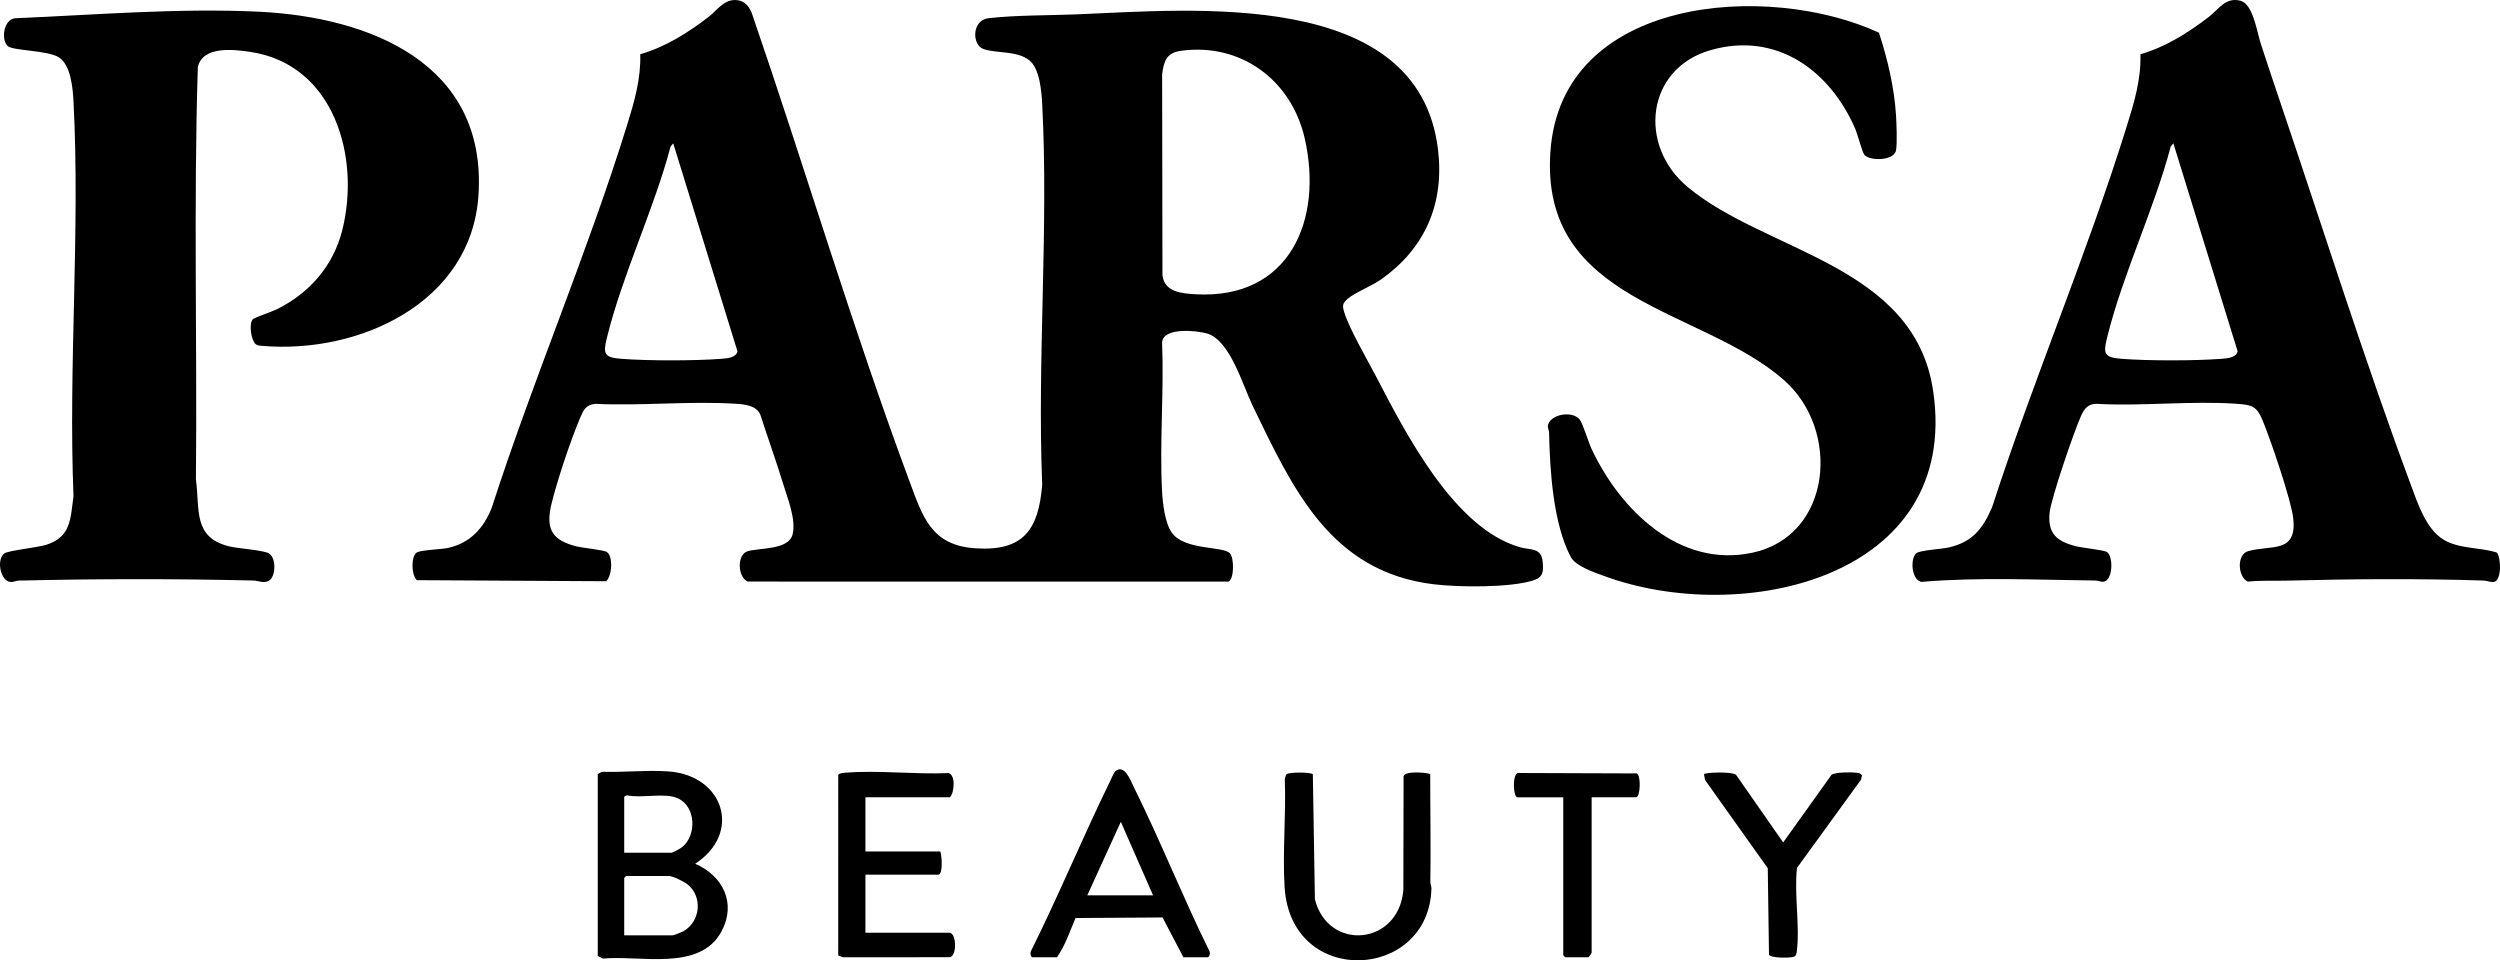
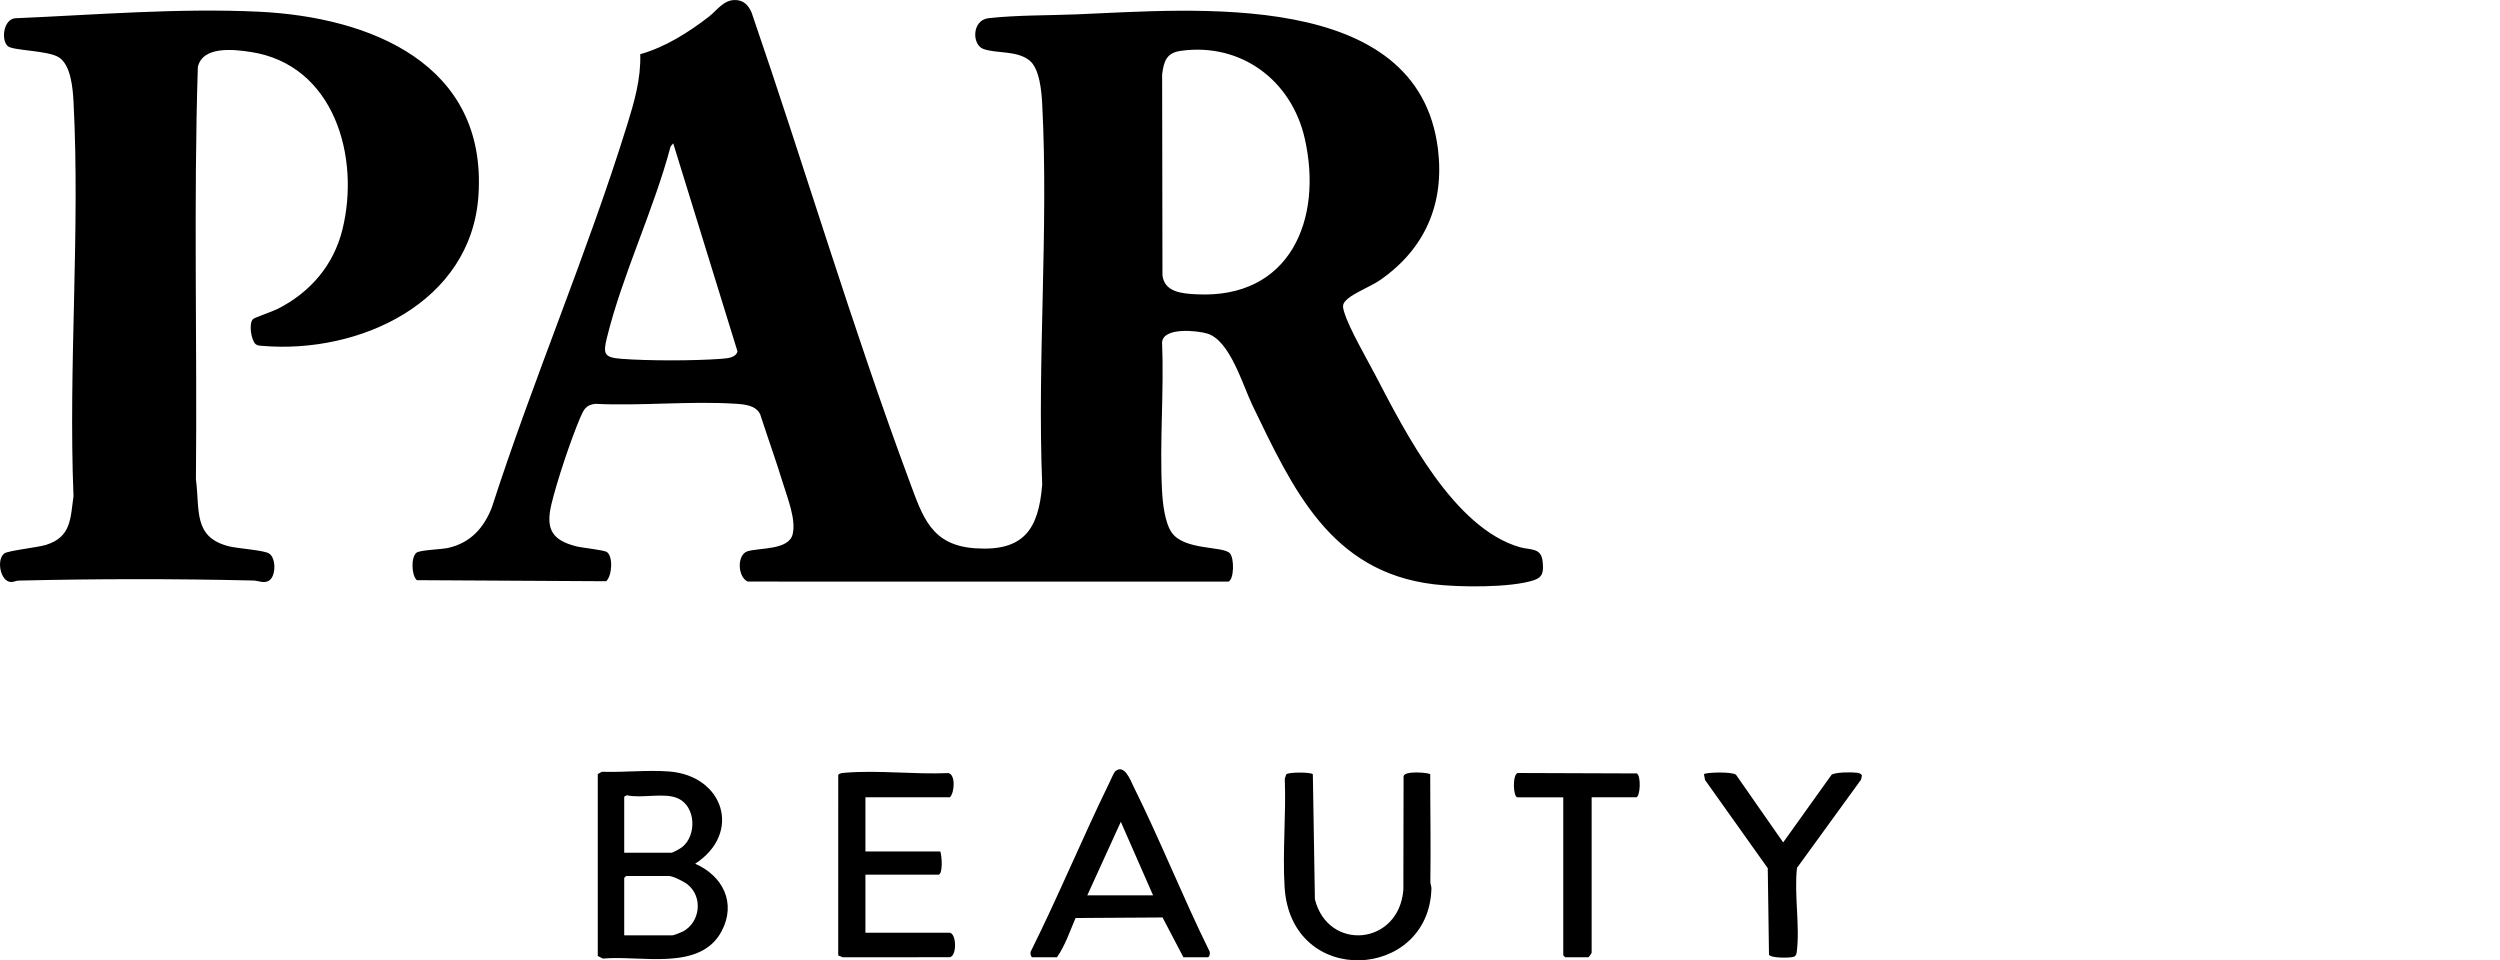
<svg xmlns="http://www.w3.org/2000/svg" id="Laag_1" version="1.1" viewBox="0 0 1938.14 744.49">
  <g id="_x33_m0Z27">
    <g>
      <g>
-         <path d="M323.21 449.81c-4.19-3.54-4.78-17.66-.37-21.29 2.63-2.16 19.08-2.55 24.31-3.69 17.47-3.8 28.07-15.55 34.26-31.74 31.97-99.1 74.01-196.96 104.78-296.22 5.6-18.06 10.73-35.65 10.17-54.83 19.57-5.62 37.05-16.66 53.03-28.97C555.65 8.25 560.72.2 569.42.02c6.88-.14 10.7 3.79 13.29 9.79 41.39 120.39 77.87 243.5 122.19 362.81 10.49 28.23 16.97 50.26 51.53 52.47 37.05 2.37 48.77-14.43 51.54-49.44-3.94-97.21 5.07-198.34 0-295.1-.51-9.68-1.96-27.64-10.1-33.9-9.85-7.57-25.03-5.06-35.37-8.63-9.11-3.14-9.23-22.46 3.93-23.93 21.68-2.42 46.12-2.08 68.04-2.96 89.94-3.61 265.08-20.71 280.33 104.59 5.13 42.15-10.03 77.1-44.56 101.19-7.11 4.96-19.97 9.99-25.35 14.65-4.36 3.79-4.28 5.53-2.68 10.75 3.83 12.5 17.58 36.13 24.19 48.8 23.35 44.75 60.69 118.35 111.89 133.11 8.21 2.37 16.65.07 17.67 11.32.68 7.47.44 11.87-6.83 14.27-18.1 5.99-58.36 5.49-77.59 3.16-80.2-9.7-109.22-73.91-140.48-138.52-7.78-16.09-17.4-50.47-35.14-55.86-7.77-2.36-34.44-5.15-35.02 6.98 1.58 37.9-2.02 77.35-.02 115.06.49 9.32 2.13 24.75 7.61 32.39 9.93 13.86 39.87 10.15 45.03 15.97 3.42 3.87 3.26 20.38-1.25 21.92l-372.64-.05c-7.98-3.73-8.42-21.05.05-23.54 9.41-2.76 31.87-.8 34.82-13.18 2.72-11.44-3.88-27.66-7.3-38.84-5.56-18.13-12.04-36.08-17.87-54.13-3.31-6.89-11.93-7.7-18.85-8.15-35.43-2.3-73.35 1.81-109.05.05-7.17.82-8.94 4.49-11.52 10.48-7.21 16.75-18.27 49.82-22.47 67.53-4.55 19.18.63 27.76 19.48 32.5 4.68 1.18 21.23 2.76 23.59 4.41 4.89 3.43 4.04 18.33-.57 22.61l-146.73-.82ZM915.69 39.37c-11.33 1.54-13.38 7.86-14.74 18.26l.25 155.72c1.49 13.24 15.35 14.23 26.2 14.8 72.54 3.83 98.53-57.87 84.05-121.05-10.25-44.73-49.19-74.08-95.75-67.73Zm-393.77 71.74-2.04 2.45c-13.03 49.17-37.47 99.63-49.44 148.56-2.97 12.13-2.09 15.01 10.96 16.03 20.98 1.64 57.09 1.62 78.07 0 4.26-.33 11.16-.81 12.26-5.76l-49.8-161.28ZM198.21 266.82c-3.46-2.85-5.59-16-2.05-19.48 1.06-1.04 15.46-6.03 18.79-7.71 25.32-12.75 43.57-33.72 50.48-61.52 14.02-56.37-6.31-128.01-71.16-137.85-12.87-1.95-37.26-4.85-40.9 11.78-3.35 106.31-.45 213.11-1.48 319.6 3.19 23.69-2.5 45.09 26.01 51.99 6.61 1.6 26.39 2.88 30.6 5.4 5.7 3.4 5.51 17.87 0 21.13-4.11 2.43-7.94 0-12.02-.1-60.58-1.44-121.46-1.38-182.03.05-1.97.05-3.97 1.2-6.02 1.09-8.36-.46-11.32-17.66-5.06-22.17 3.09-2.22 26-4.61 32.37-6.63 19.42-6.14 18.81-20.14 21.24-37.76-4.06-100.83 5.26-205.72 0-306.09-.53-10.12-2.05-28.61-11.69-34.31-8.94-5.28-35.75-4.92-39.42-8.58-5.16-5.1-3.06-20.4 5.62-21.49 62.33-2.65 126.53-8.05 188.98-5.1 86.5 4.09 177.31 40.37 170.45 142.53-5.59 83.25-92.6 122.92-167.53 116.55-1.82-.15-3.67-.09-5.18-1.33Z" />
+         <path d="M323.21 449.81c-4.19-3.54-4.78-17.66-.37-21.29 2.63-2.16 19.08-2.55 24.31-3.69 17.47-3.8 28.07-15.55 34.26-31.74 31.97-99.1 74.01-196.96 104.78-296.22 5.6-18.06 10.73-35.65 10.17-54.83 19.57-5.62 37.05-16.66 53.03-28.97C555.65 8.25 560.72.2 569.42.02c6.88-.14 10.7 3.79 13.29 9.79 41.39 120.39 77.87 243.5 122.19 362.81 10.49 28.23 16.97 50.26 51.53 52.47 37.05 2.37 48.77-14.43 51.54-49.44-3.94-97.21 5.07-198.34 0-295.1-.51-9.68-1.96-27.64-10.1-33.9-9.85-7.57-25.03-5.06-35.37-8.63-9.11-3.14-9.23-22.46 3.93-23.93 21.68-2.42 46.12-2.08 68.04-2.96 89.94-3.61 265.08-20.71 280.33 104.59 5.13 42.15-10.03 77.1-44.56 101.19-7.11 4.96-19.97 9.99-25.35 14.65-4.36 3.79-4.28 5.53-2.68 10.75 3.83 12.5 17.58 36.13 24.19 48.8 23.35 44.75 60.69 118.35 111.89 133.11 8.21 2.37 16.65.07 17.67 11.32.68 7.47.44 11.87-6.83 14.27-18.1 5.99-58.36 5.49-77.59 3.16-80.2-9.7-109.22-73.91-140.48-138.52-7.78-16.09-17.4-50.47-35.14-55.86-7.77-2.36-34.44-5.15-35.02 6.98 1.58 37.9-2.02 77.35-.02 115.06.49 9.32 2.13 24.75 7.61 32.39 9.93 13.86 39.87 10.15 45.03 15.97 3.42 3.87 3.26 20.38-1.25 21.92l-372.64-.05c-7.98-3.73-8.42-21.05.05-23.54 9.41-2.76 31.87-.8 34.82-13.18 2.72-11.44-3.88-27.66-7.3-38.84-5.56-18.13-12.04-36.08-17.87-54.13-3.31-6.89-11.93-7.7-18.85-8.15-35.43-2.3-73.35 1.81-109.05.05-7.17.82-8.94 4.49-11.52 10.48-7.21 16.75-18.27 49.82-22.47 67.53-4.55 19.18.63 27.76 19.48 32.5 4.68 1.18 21.23 2.76 23.59 4.41 4.89 3.43 4.04 18.33-.57 22.61l-146.73-.82ZM915.69 39.37c-11.33 1.54-13.38 7.86-14.74 18.26l.25 155.72c1.49 13.24 15.35 14.23 26.2 14.8 72.54 3.83 98.53-57.87 84.05-121.05-10.25-44.73-49.19-74.08-95.75-67.73Zm-393.77 71.74-2.04 2.45c-13.03 49.17-37.47 99.63-49.44 148.56-2.97 12.13-2.09 15.01 10.96 16.03 20.98 1.64 57.09 1.62 78.07 0 4.26-.33 11.16-.81 12.26-5.76ZM198.21 266.82c-3.46-2.85-5.59-16-2.05-19.48 1.06-1.04 15.46-6.03 18.79-7.71 25.32-12.75 43.57-33.72 50.48-61.52 14.02-56.37-6.31-128.01-71.16-137.85-12.87-1.95-37.26-4.85-40.9 11.78-3.35 106.31-.45 213.11-1.48 319.6 3.19 23.69-2.5 45.09 26.01 51.99 6.61 1.6 26.39 2.88 30.6 5.4 5.7 3.4 5.51 17.87 0 21.13-4.11 2.43-7.94 0-12.02-.1-60.58-1.44-121.46-1.38-182.03.05-1.97.05-3.97 1.2-6.02 1.09-8.36-.46-11.32-17.66-5.06-22.17 3.09-2.22 26-4.61 32.37-6.63 19.42-6.14 18.81-20.14 21.24-37.76-4.06-100.83 5.26-205.72 0-306.09-.53-10.12-2.05-28.61-11.69-34.31-8.94-5.28-35.75-4.92-39.42-8.58-5.16-5.1-3.06-20.4 5.62-21.49 62.33-2.65 126.53-8.05 188.98-5.1 86.5 4.09 177.31 40.37 170.45 142.53-5.59 83.25-92.6 122.92-167.53 116.55-1.82-.15-3.67-.09-5.18-1.33Z" />
        <g>
-           <path d="M1935.68 428.37c3.47 4.3 3.76 21.75-2.28 22.79-2.43.42-5.3-1-7.93-1.09-50.88-1.62-102.15-1.25-153 .08-9.96.26-19.9-.33-29.83.76-8.02-3.81-8.56-21.04.04-23.55 17.91-5.23 38.25 2.2 35.15-25.64-1.58-14.18-17.8-61.67-23.87-76.13-4.42-10.53-7.99-11.68-19.48-12.52-35.24-2.56-73.51 2.02-109.08 0-6.5-.01-9.45 3.64-11.94 9.06-5.23 11.37-23.48 64.6-24.51 75.49-1.52 16.1 5.6 21.98 20.17 25.81 4.86 1.28 21.99 2.91 24.4 4.6 5.12 3.58 4.49 22.83-3.13 23.01-1.93.05-3.83-.96-5.91-.98-44.91-.48-90.13-2.76-135.02 1.05-7.61-1.83-8.6-17.62-4.06-22.05 2.57-2.51 19.88-3.37 25.37-4.63 18.48-4.24 26.51-14.64 33.66-31.34 31.94-98.63 73.46-195.96 104.23-294.77 5.77-18.52 11.32-36.57 10.73-56.27 19.57-5.62 37.05-16.67 53.03-28.97 7.8-6 12.97-15.54 24.56-12.5 9.79 2.57 12.78 24.36 15.7 33.29 5.32 16.27 10.76 32.53 16.25 48.75 32.81 96.93 64.44 197.34 100 293 5.32 14.3 11.78 34.42 25.33 42.67 12.2 7.43 28.06 5.83 41.44 10.07Zm-250.76-317.26-2.04 2.45c-13.03 49.17-37.47 99.63-49.44 148.56-2.97 12.13-2.09 15.01 10.96 16.03 20.98 1.64 57.09 1.62 78.07 0 4.23-.33 11.22-.85 12.27-5.77l-49.82-161.26Z" />
-           <path d="M1456.68 25.36c6.69 20.5 11.91 42.62 13.24 64.26.37 6.07.99 21.67-.01 26.97-1.58 8.35-20.93 8.33-24.68 3.23-1.59-2.16-5.21-16.03-7.12-20.38-19.85-45.22-61.17-75.1-111.93-60.59-49.96 14.29-56.72 73.8-17.71 106.23 60.84 50.59 175.63 60.01 190.19 157.81 21.63 145.2-148.36 183.48-256.24 143.24-7.55-2.82-20.97-7.38-24.66-14.34-13.72-25.88-16.2-67.22-16.82-96.17-.07-3.16-2.13-4.48-.05-8.07 4.06-6.99 18.39-8.65 23.62-2.51 2.49 2.92 6.92 17.73 9.26 22.74 22.11 47.43 68.25 92.98 125.02 80.67 61.42-13.32 68.47-94.98 24.17-133.86-64.05-56.21-189.11-59.58-181-176.98C1210.3-3.12 1370.5-14.4 1456.7 25.35Z" />
-         </g>
+           </g>
      </g>
      <path d="M466.65 598.33c16.83.54 35.16-1.49 51.82-.26 42.69 3.14 56.99 47.79 20.48 71.54 21.5 9.45 32.12 30.49 20.42 52.44-16.72 31.38-63.15 18.3-91.99 21.1l-3.96-2.04V600.09l3.23-1.77Zm17.28 62.78h36.5c1.26 0 7.13-3.35 8.52-4.48 11.32-9.17 10.53-31.42-3.35-37.69-10.54-4.77-27.99.24-39.63-2.42l-2.04 1.09v43.5Zm0 64h37.5c.85 0 6.8-2.3 8.03-2.97 13.48-7.23 15.7-26.85 3.49-36.56-2.74-2.18-11.31-6.48-14.52-6.48h-33l-1.5 1.5v44.5ZM1017.79 600.25l1.59 96.91c10.29 40.86 65.36 35.74 68.59-7.51l.16-87.84c.72-4.6 19.9-2.77 20.66-1.56-.02 27.77.53 55.61.1 83.4-.03 1.75.88 3.44.84 4.96-1.61 71.56-109.04 77.74-113.84-.96-1.67-27.35 1.25-56.45.14-83.99l1.14-3.32c1.94-1.94 19.59-1.75 20.62-.09ZM917.43 742.11l-16.16-30.84-67.45.43c-4.31 10.1-8.12 21.5-14.39 30.41h-19c-1.35 0-2.05-3.78-1.05-5.03 21.36-42.88 39.69-87.3 60.69-130.33.8-1.64 3.62-8.01 4.34-8.65 7.27-6.46 12.09 7.05 14.37 11.65 20.77 41.78 38.05 85.46 58.69 127.33 1.01 1.31.28 5.03-1.05 5.03h-19Zm-23.5-48-25.01-57-25.99 57h51ZM736.43 723.11c5.19 1.08 5.44 17.94-.03 18.97l-83.02.07-3.55-1.45.02-139.93c.98-1.55 3.86-1.57 5.54-1.71 25.47-2.11 54.06 1.46 79.85.28 5.68 1.09 4.8 15.18 1.19 18.76h-65.5v42h58c1.28 2.83 2.25 18-1.5 18h-56.5v45h65.5ZM1321.01 600.19c.98-1.44 21.98-2.14 24.86.47l36.55 52.43 37.52-52.46c2.97-2.07 15.59-2.08 19.53-1.57 1.76.23 2.97.45 4.02 2.06l-.71 3.32-49.64 68.39c-2.34 20.28 2.37 45.12-.17 64.83-.21 1.6-.39 3.15-2.04 3.96-2.42 1.18-18.12 1.34-19.51-1.5l-.95-67.05-48.62-68.38-.84-4.5ZM1233.93 618.11v120.5c0 .38-2.27 3.5-2.5 3.5h-18l-1.5-1.5v-122.5h-35.5c-3.36 0-4.05-17.42.16-18.84l92.34.33c3.48 1.69 2.72 18.5-.5 18.5h-34.5Z" />
    </g>
  </g>
</svg>